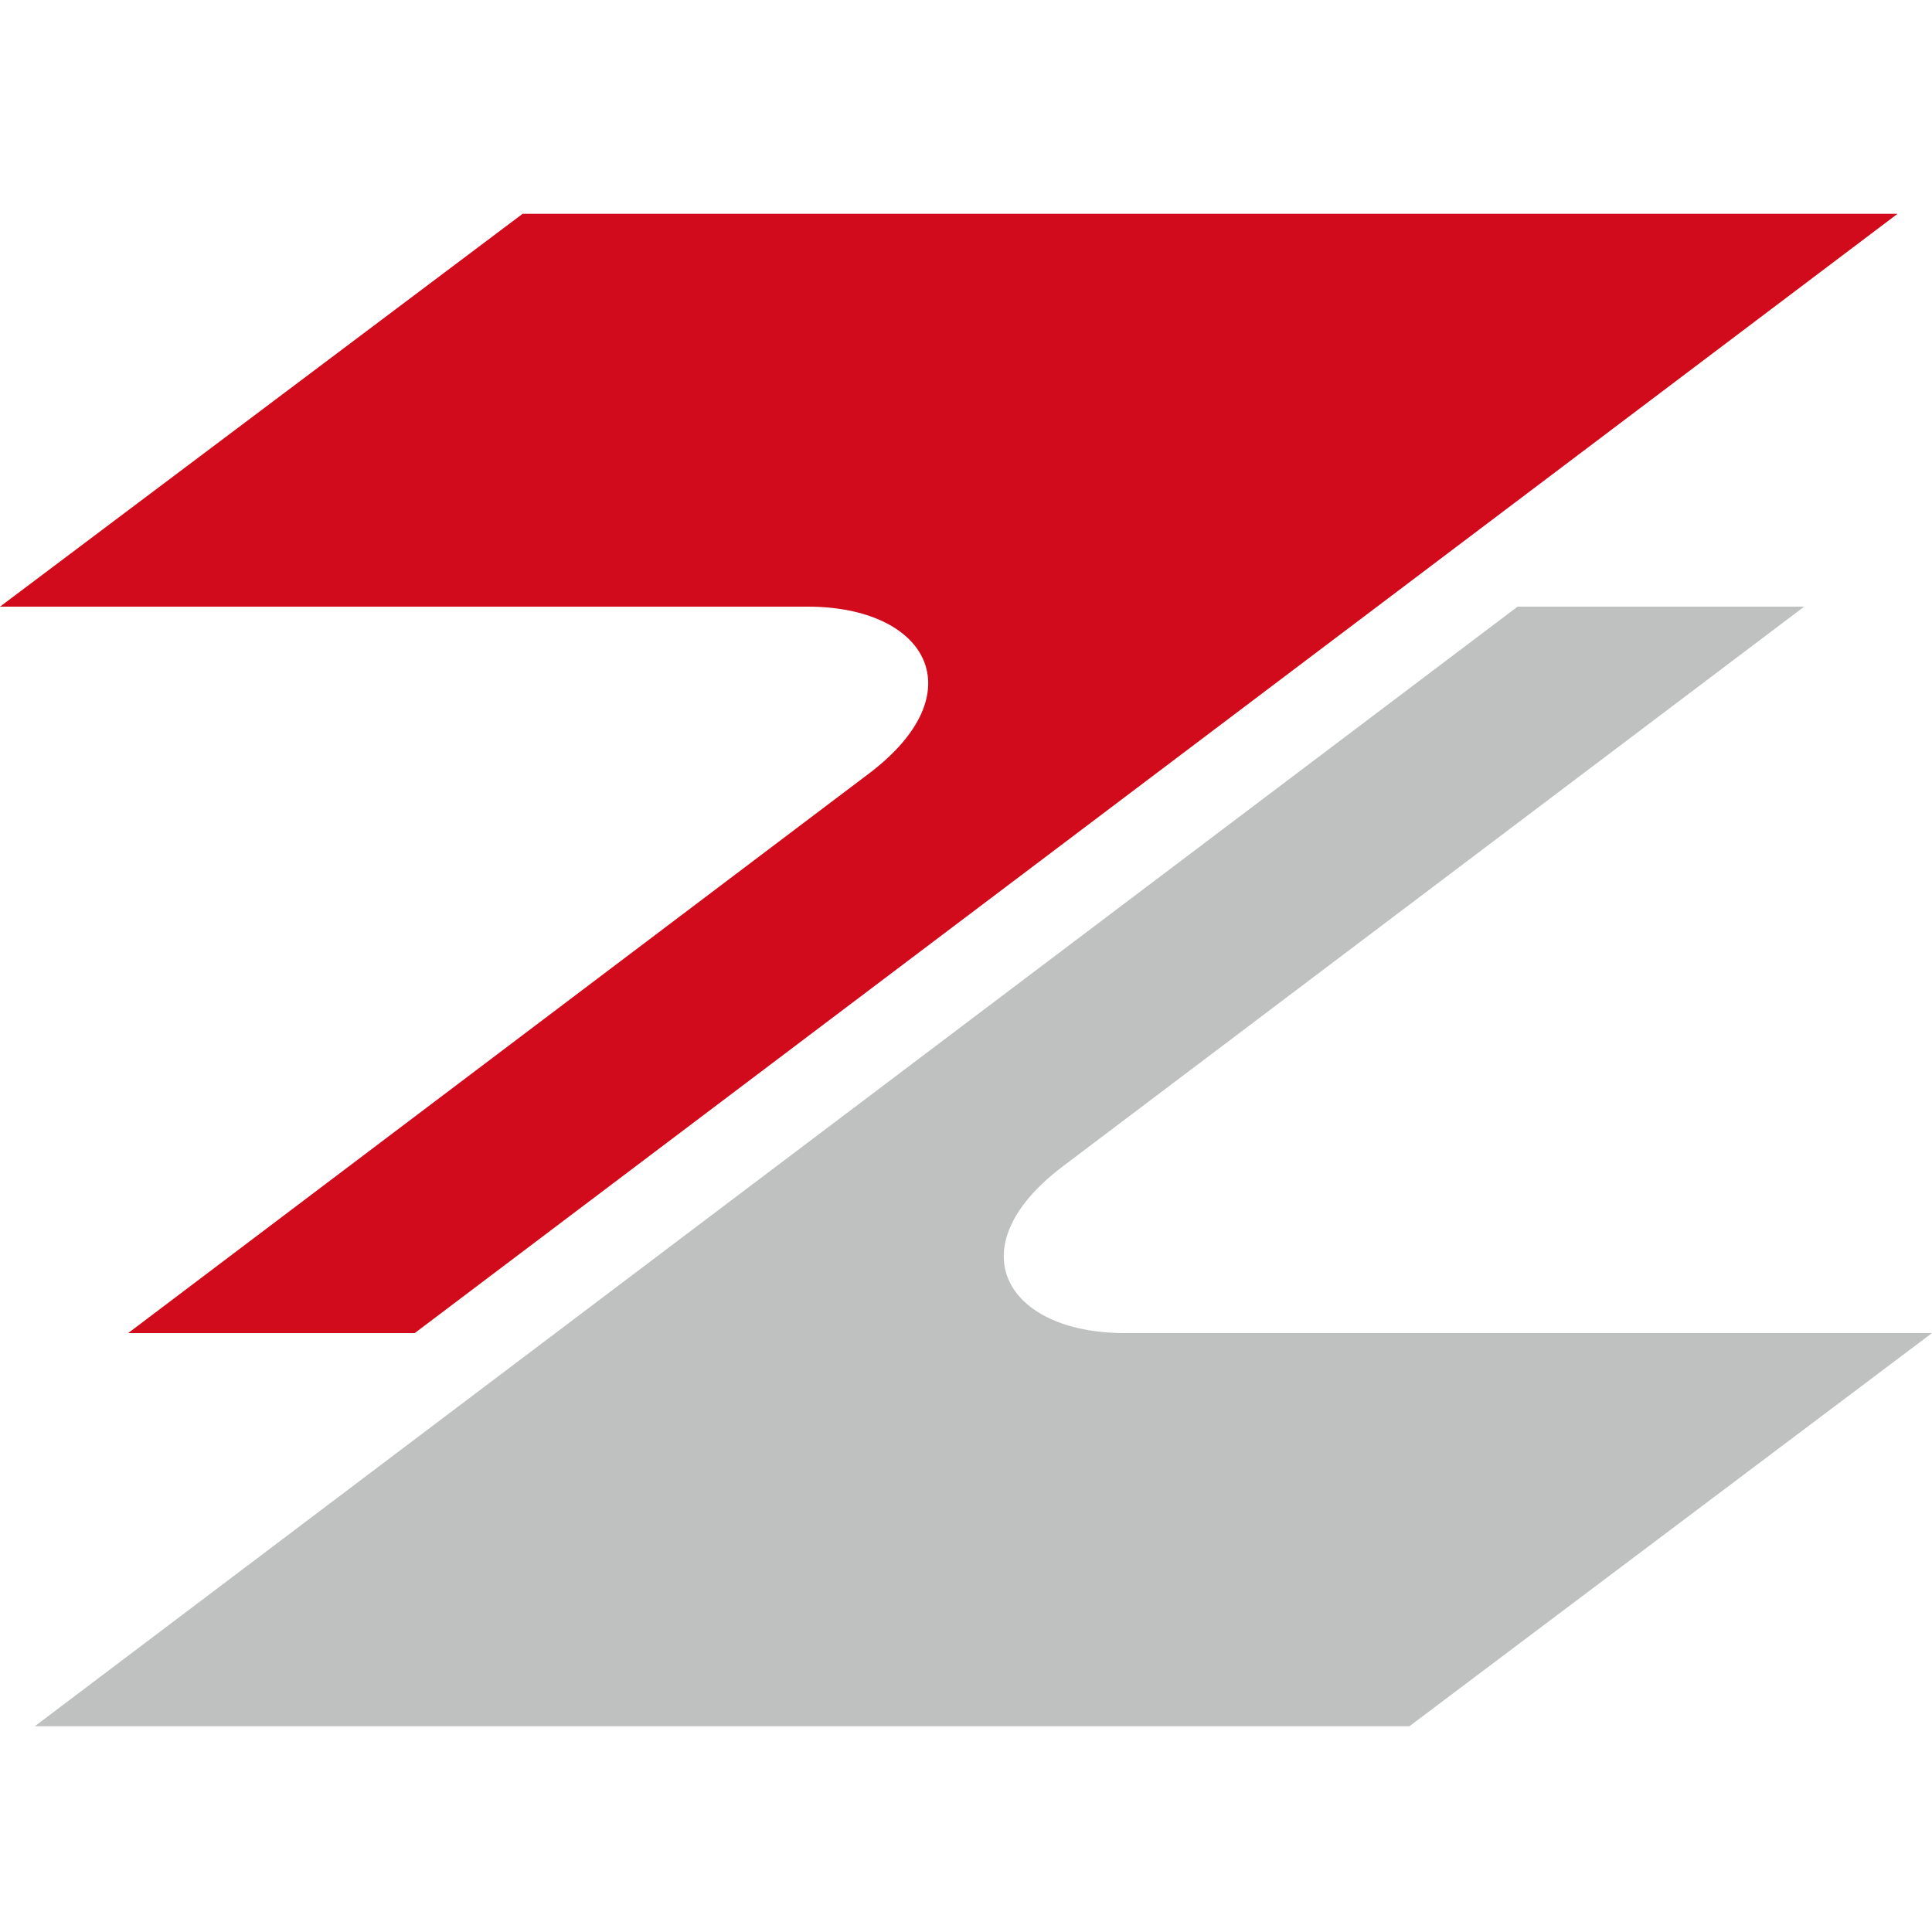
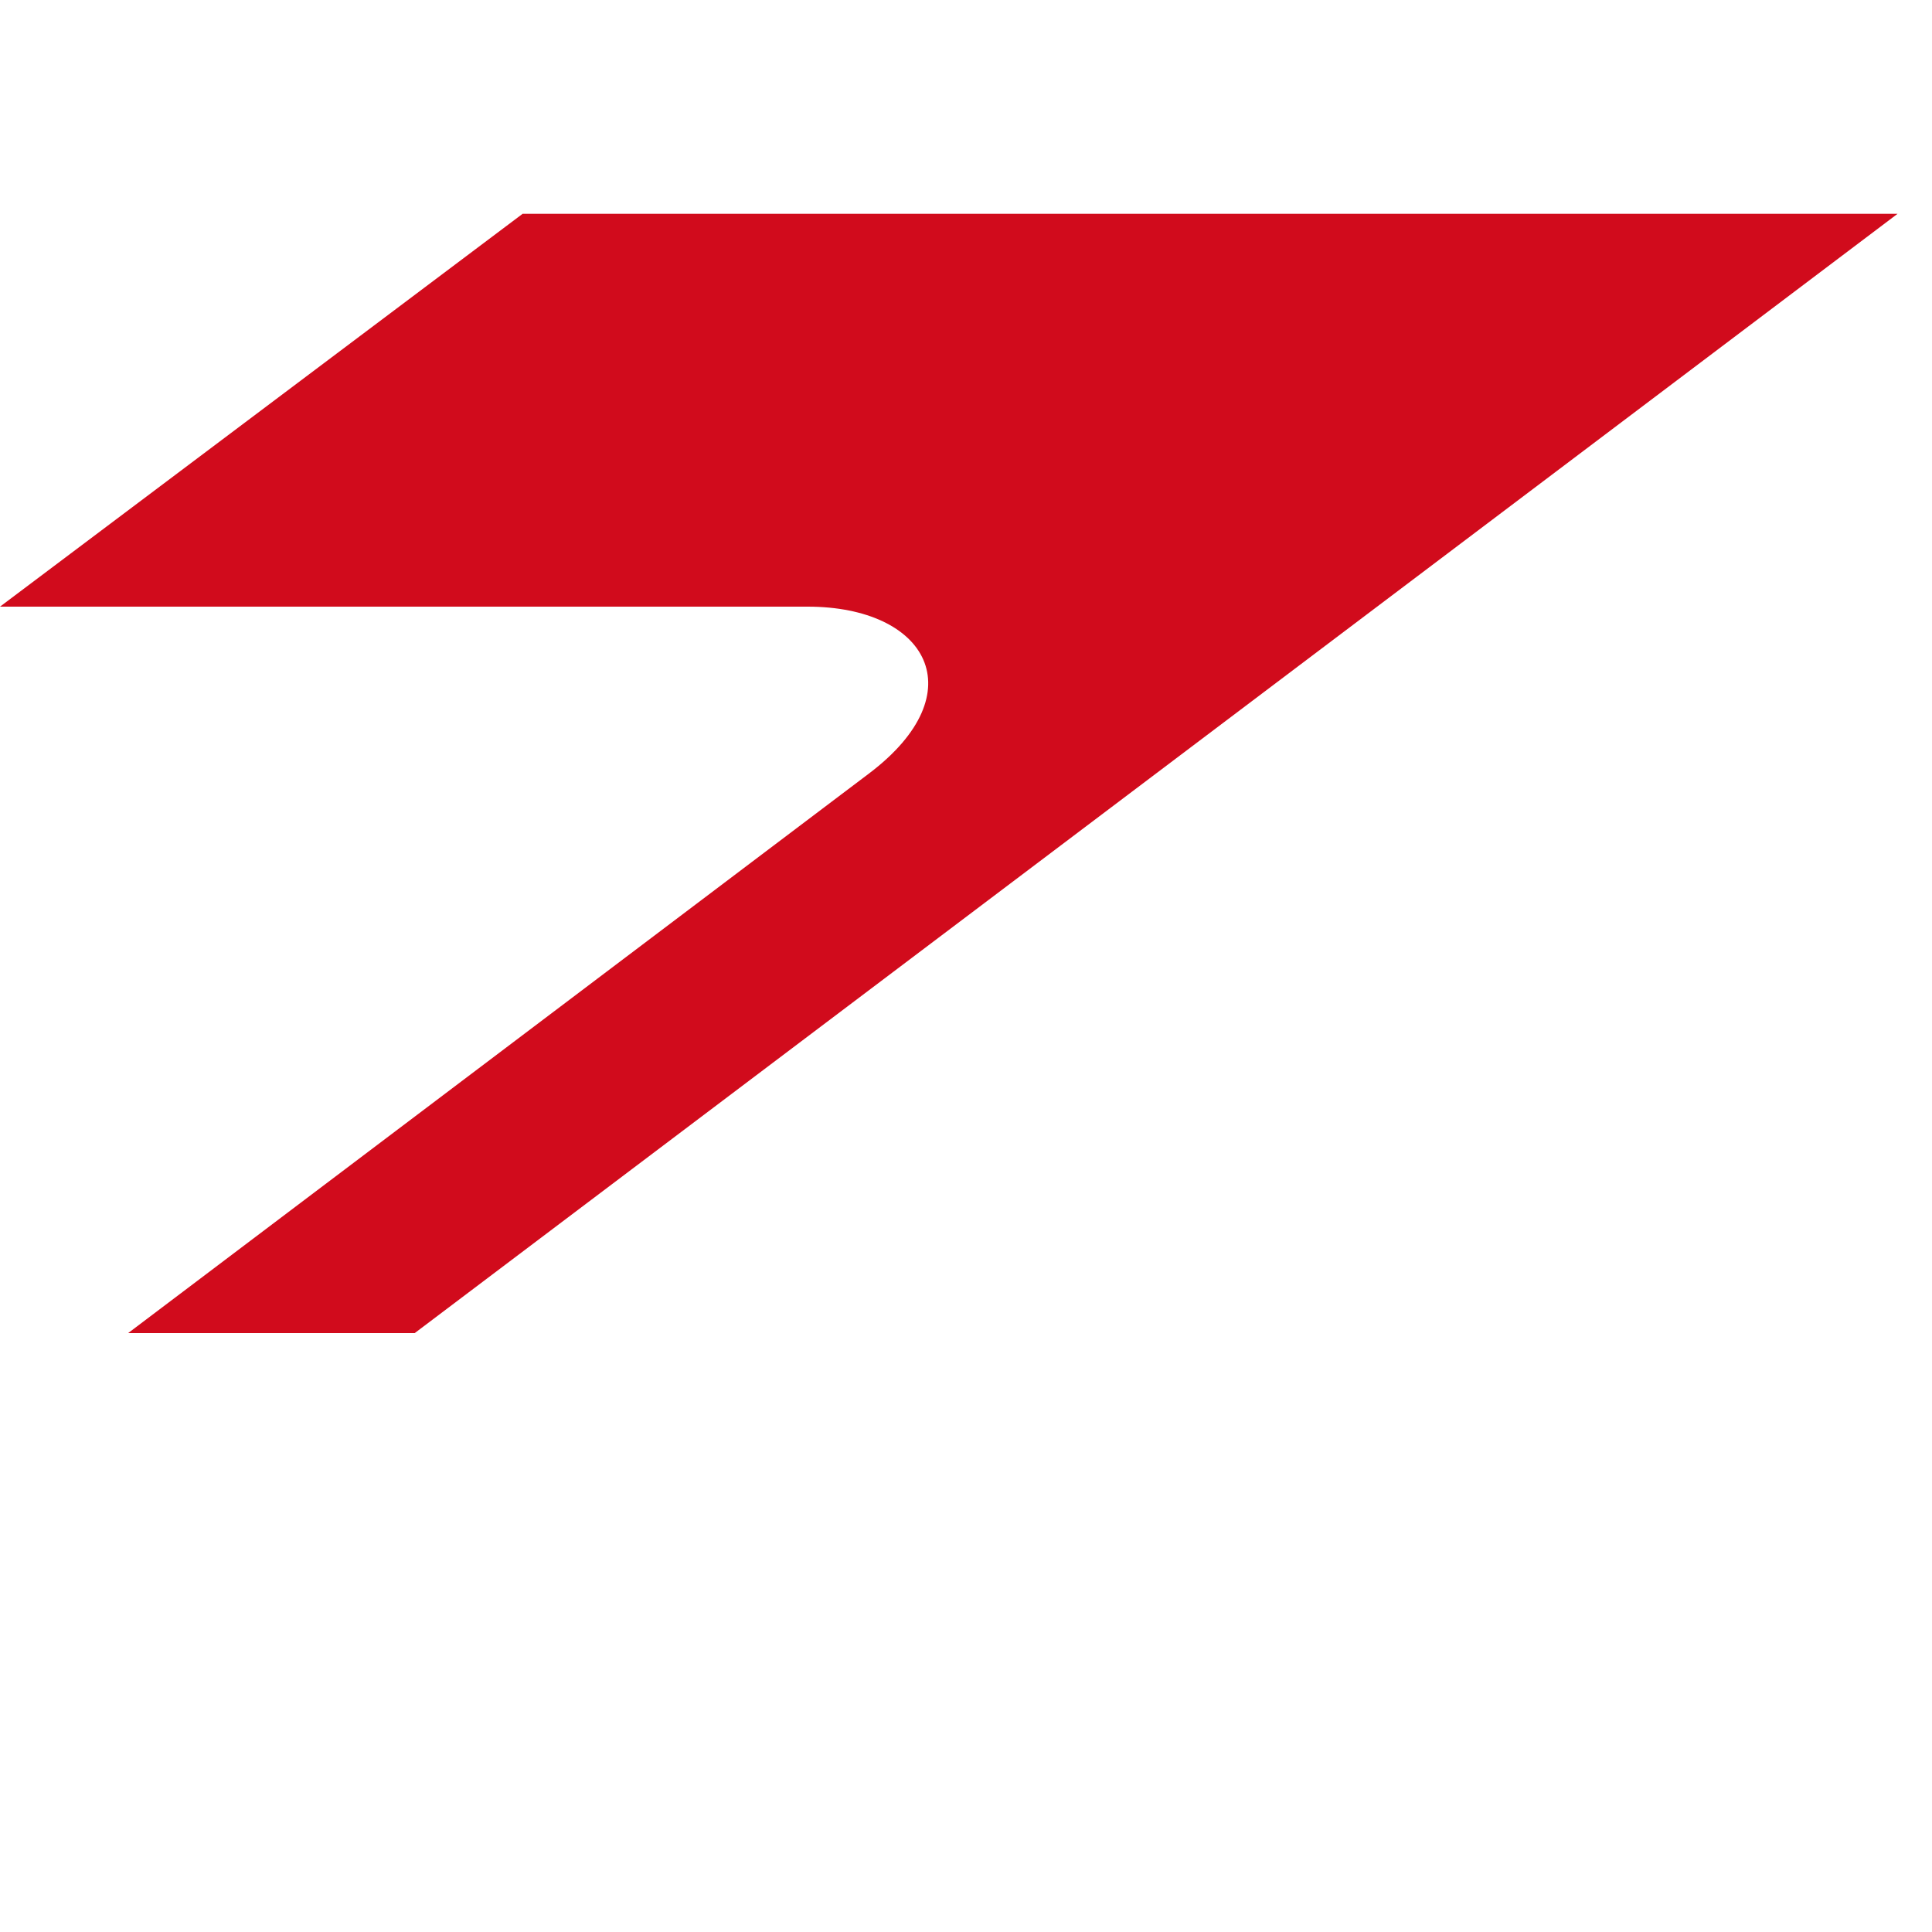
<svg xmlns="http://www.w3.org/2000/svg" version="1.1" x="0px" y="0px" width="600px" height="600px" viewBox="0 0 600 600" style="enable-background:new 0 0 600 600;" xml:space="preserve">
  <style type="text/css">.st0{fill:#D10B1C;} .st1{fill:#BFC0C0;}</style>
  <path class="st0" d="M269.9,240.2L39.8,414h89L589.3,66.4h-427L0,188.4h250.8C288,188.4,303.1,215.1,269.9,240.2" />
-   <path class="st1" d="M330.1,362.2l230.2-173.8h-89L10.8,536.1h426.9L600,414H349.3C312.1,414,296.8,387.3,330.1,362.2" />
</svg>